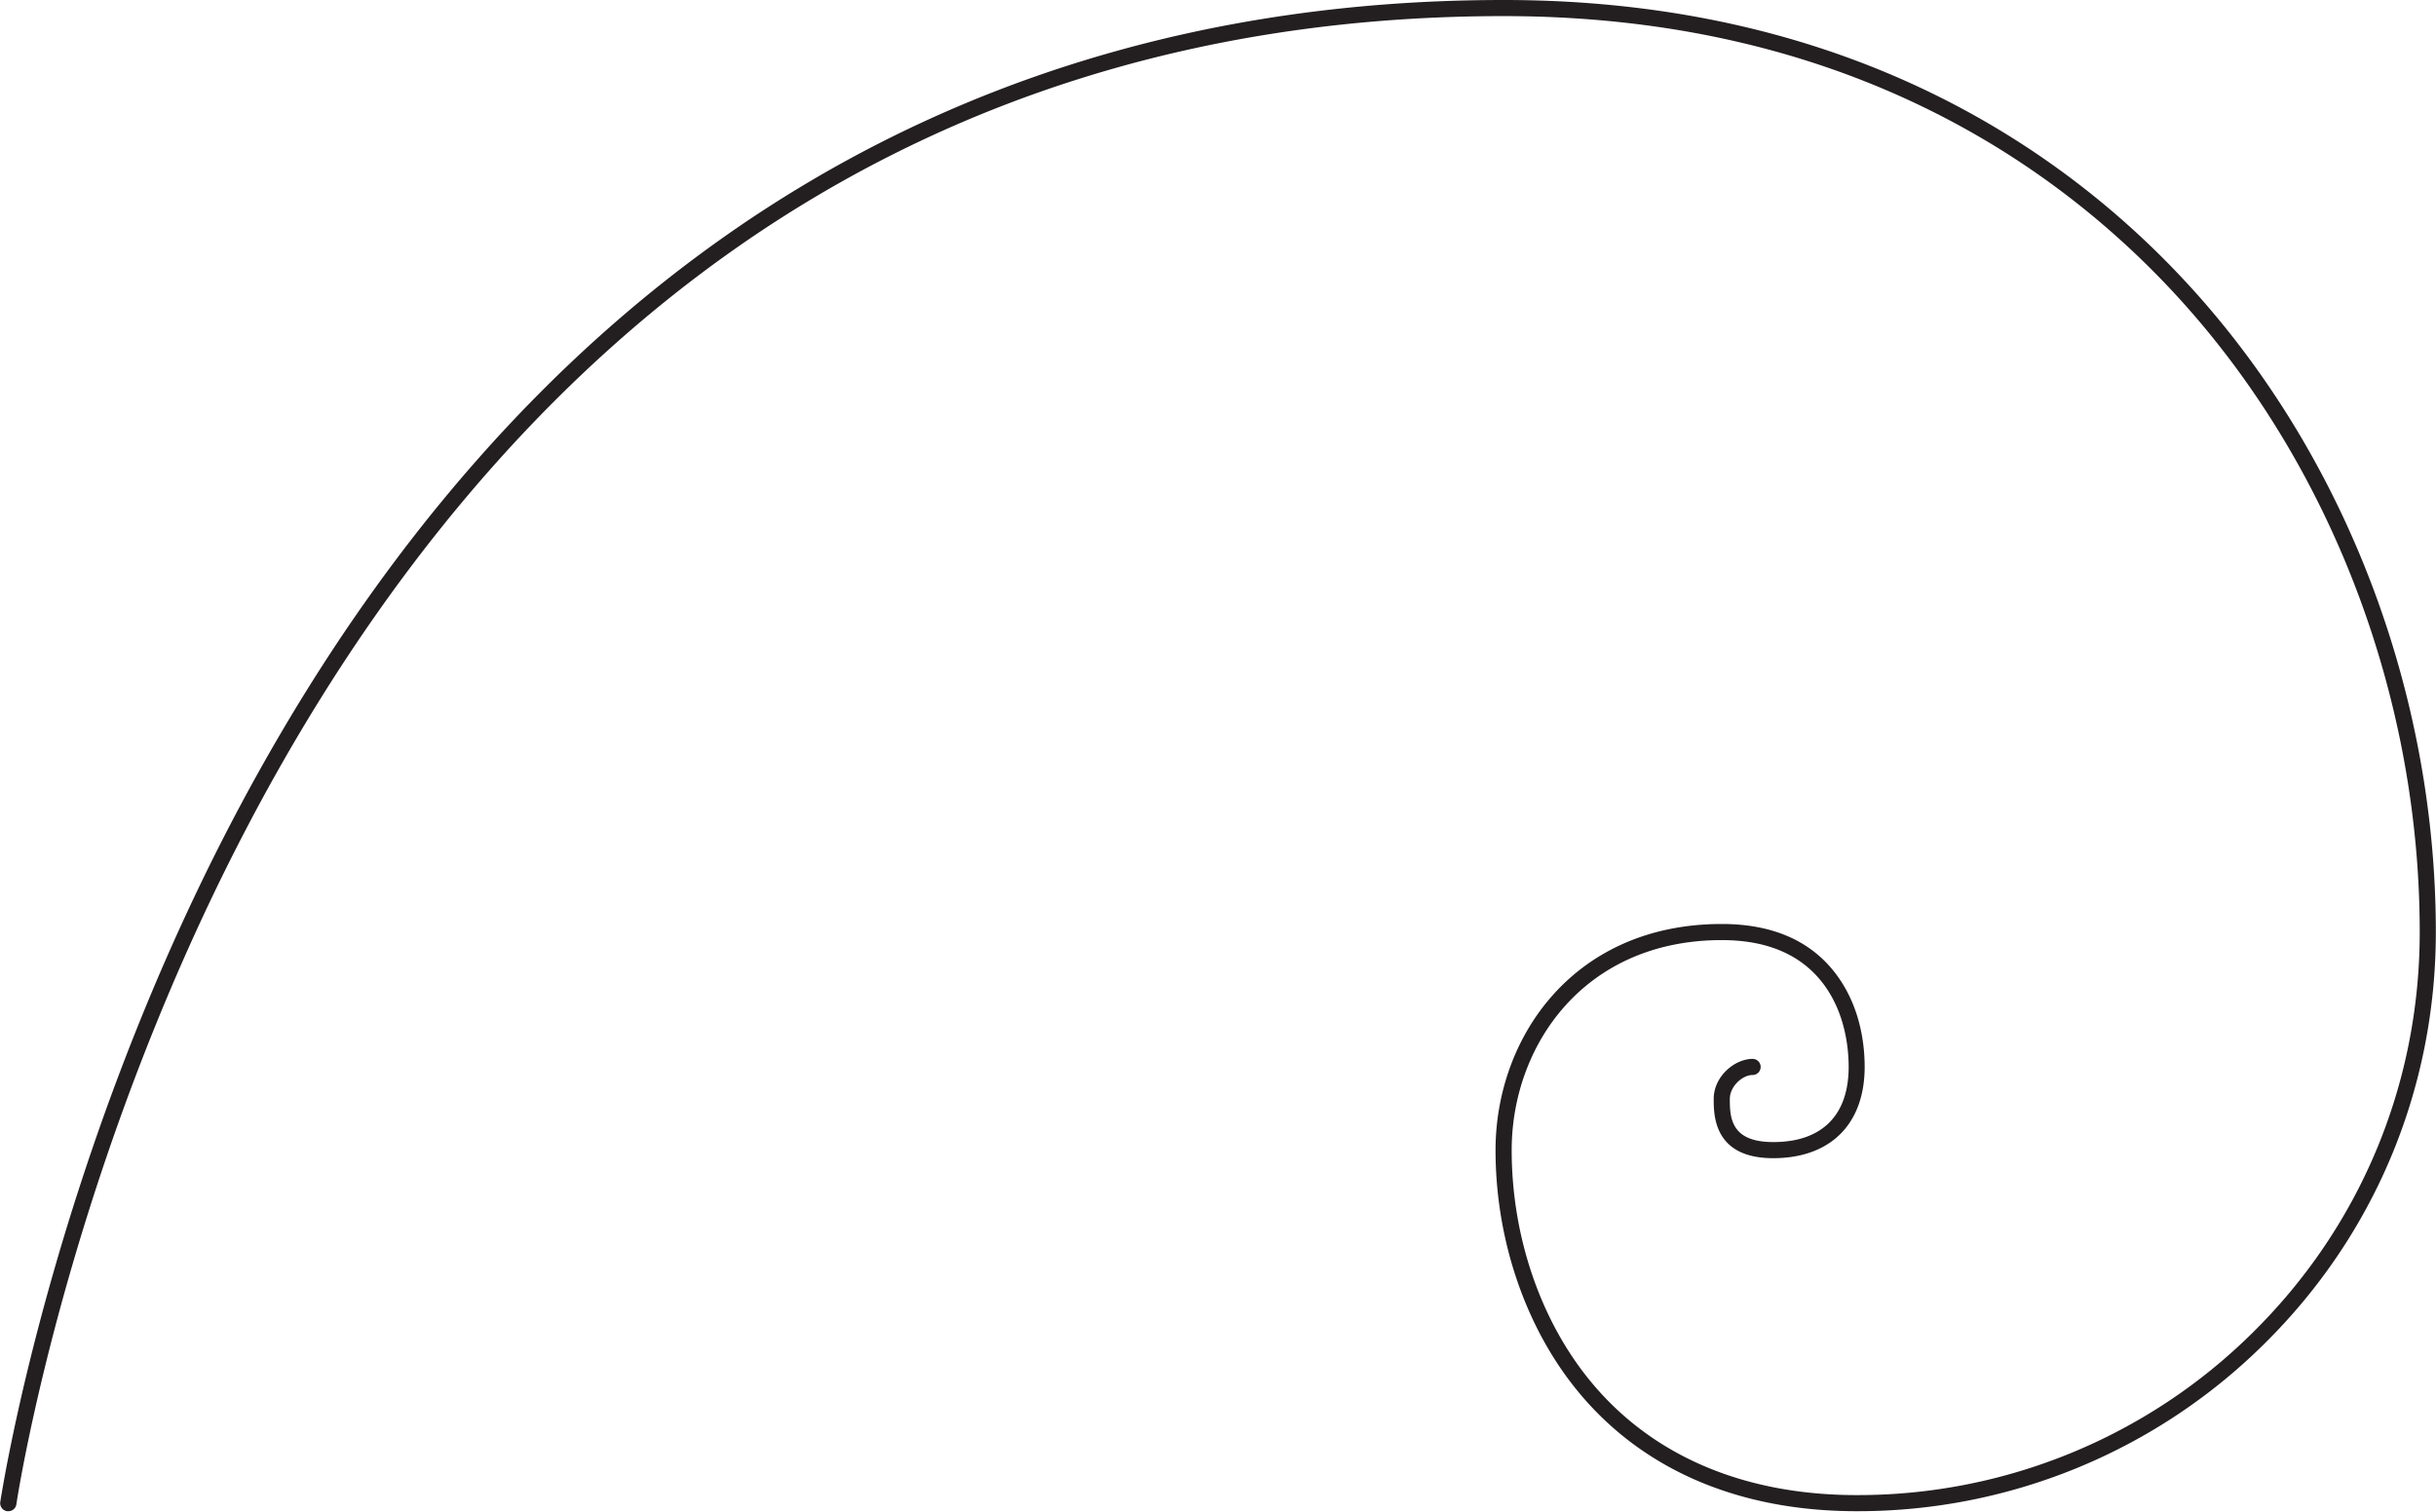
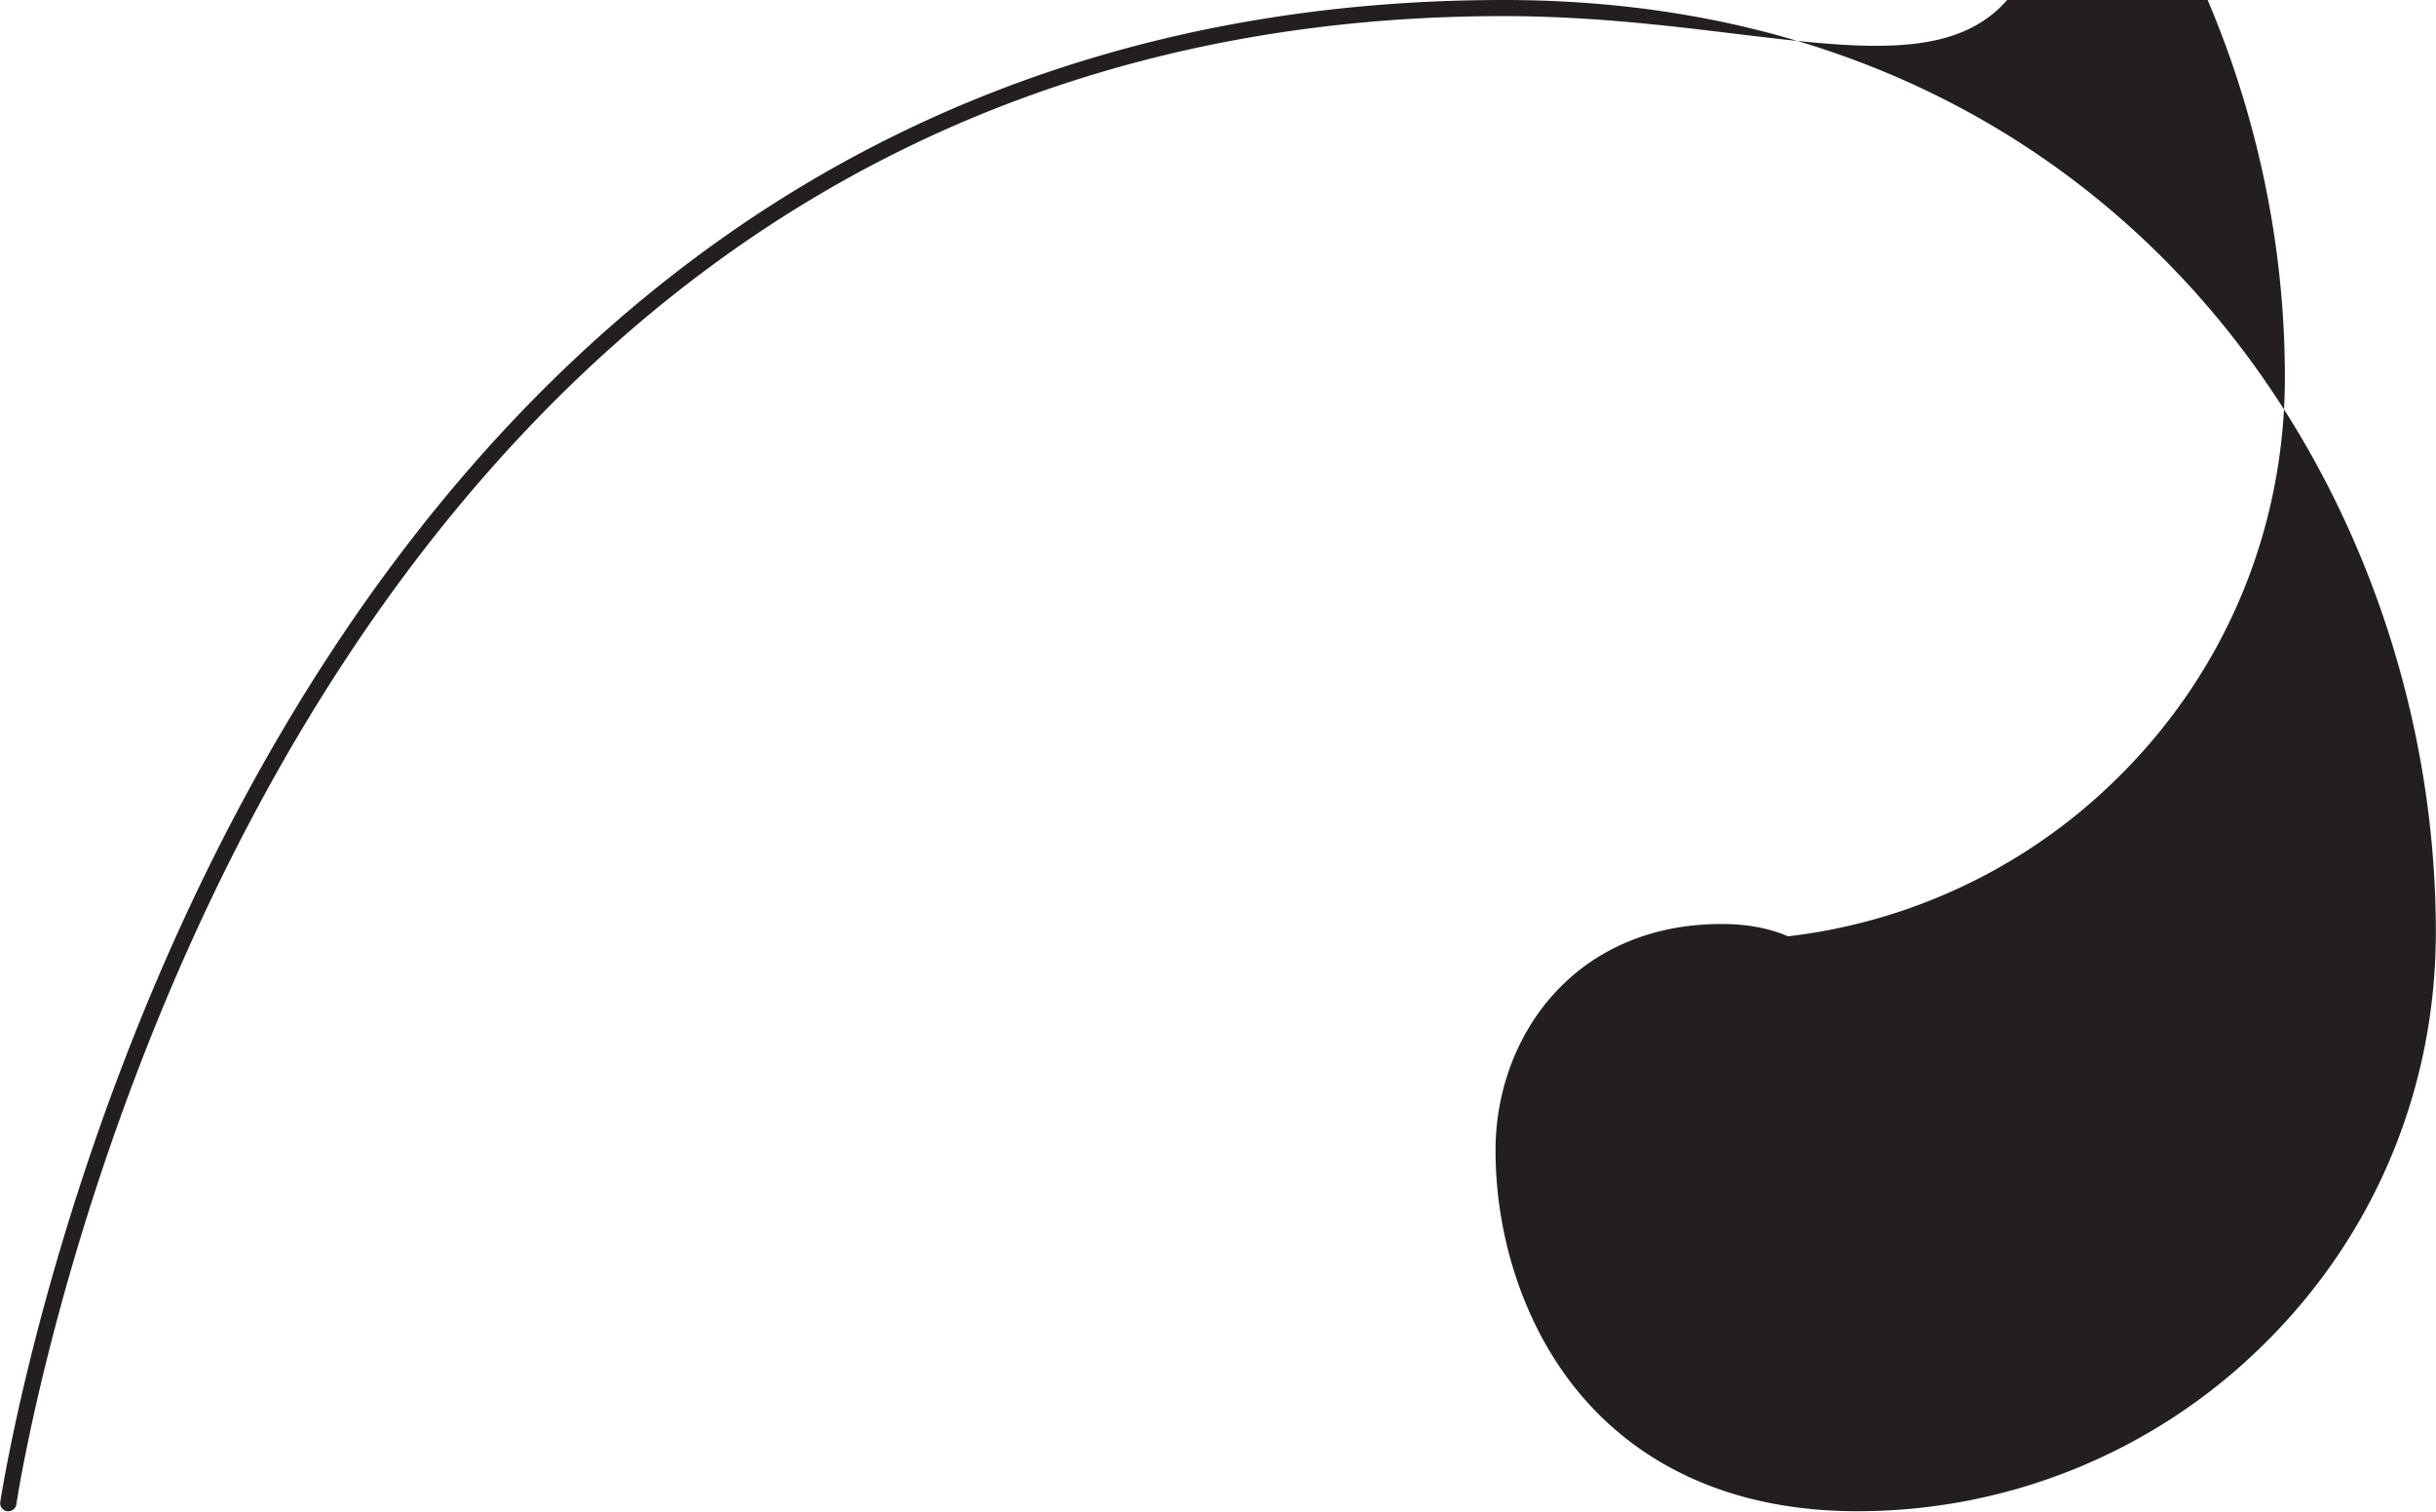
<svg xmlns="http://www.w3.org/2000/svg" data-name="Layer 1" height="563.0" preserveAspectRatio="xMidYMid meet" version="1.0" viewBox="-0.1 0.0 907.1 563.0" width="907.1" zoomAndPan="magnify">
  <g id="change1_1">
-     <path d="M3,562.83a3.11,3.11,0,0,1-.43,0A3,3,0,0,1,0,559.39C.24,558,21.36,418,100.49,279.92,147,198.71,204.22,134,270.48,87.55,353.38,29.46,450.72,0,559.8,0,693.63,0,775,60.58,819.62,111.4c55.49,63.15,87.32,149.07,87.32,235.74,0,58.24-22.69,112.71-63.88,153.36a214.87,214.87,0,0,1-151.8,62.33c-44,0-80-15.52-104-44.89-19.36-23.68-30.46-56.33-30.46-89.57,0-41.86,28.93-84.24,84.24-84.24,19,0,33.29,6.31,42.61,18.75s10.6,26.88,10.6,34.47c0,21.28-12.73,34-34.06,34-22.15,0-22.15-16-22.15-22.07,0-8.39,7.79-14.91,14.48-14.91a3,3,0,0,1,0,6c-3.74,0-8.48,4.2-8.48,8.91,0,3,0,7.16,2,10.4,2.31,3.82,7,5.67,14.19,5.67,18.09,0,28.06-9.93,28.06-28,0-6.84-1.22-20-9.4-30.88S658,350.13,641.05,350.13c-51.37,0-78.24,39.36-78.24,78.24,0,31.88,10.61,63.14,29.11,85.77,22.82,27.93,57.17,42.69,99.34,42.69a208.86,208.86,0,0,0,147.58-60.6c40-39.52,62.1-92.47,62.1-149.09,0-85.23-31.28-169.71-85.82-231.78C771.27,65.47,691.39,6,559.8,6,452,6,355.86,35.07,274,92.4c-65.53,45.91-122.13,110-168.22,190.35C27.17,419.88,6.17,558.87,6,560.26A3,3,0,0,1,3,562.83Z" fill="#231f20" />
+     <path d="M3,562.83a3.11,3.11,0,0,1-.43,0A3,3,0,0,1,0,559.39C.24,558,21.36,418,100.49,279.92,147,198.71,204.22,134,270.48,87.55,353.38,29.46,450.72,0,559.8,0,693.63,0,775,60.58,819.62,111.4c55.49,63.15,87.32,149.07,87.32,235.74,0,58.24-22.69,112.71-63.88,153.36a214.87,214.87,0,0,1-151.8,62.33c-44,0-80-15.52-104-44.89-19.36-23.68-30.46-56.33-30.46-89.57,0-41.86,28.93-84.24,84.24-84.24,19,0,33.29,6.31,42.61,18.75s10.6,26.88,10.6,34.47c0,21.28-12.73,34-34.06,34-22.15,0-22.15-16-22.15-22.07,0-8.39,7.79-14.91,14.48-14.91a3,3,0,0,1,0,6c-3.74,0-8.48,4.2-8.48,8.91,0,3,0,7.16,2,10.4,2.31,3.82,7,5.67,14.19,5.67,18.09,0,28.06-9.93,28.06-28,0-6.84-1.22-20-9.4-30.88S658,350.13,641.05,350.13a208.86,208.86,0,0,0,147.58-60.6c40-39.52,62.1-92.47,62.1-149.09,0-85.23-31.28-169.71-85.82-231.78C771.27,65.47,691.39,6,559.8,6,452,6,355.86,35.07,274,92.4c-65.53,45.91-122.13,110-168.22,190.35C27.17,419.88,6.17,558.87,6,560.26A3,3,0,0,1,3,562.83Z" fill="#231f20" />
  </g>
</svg>